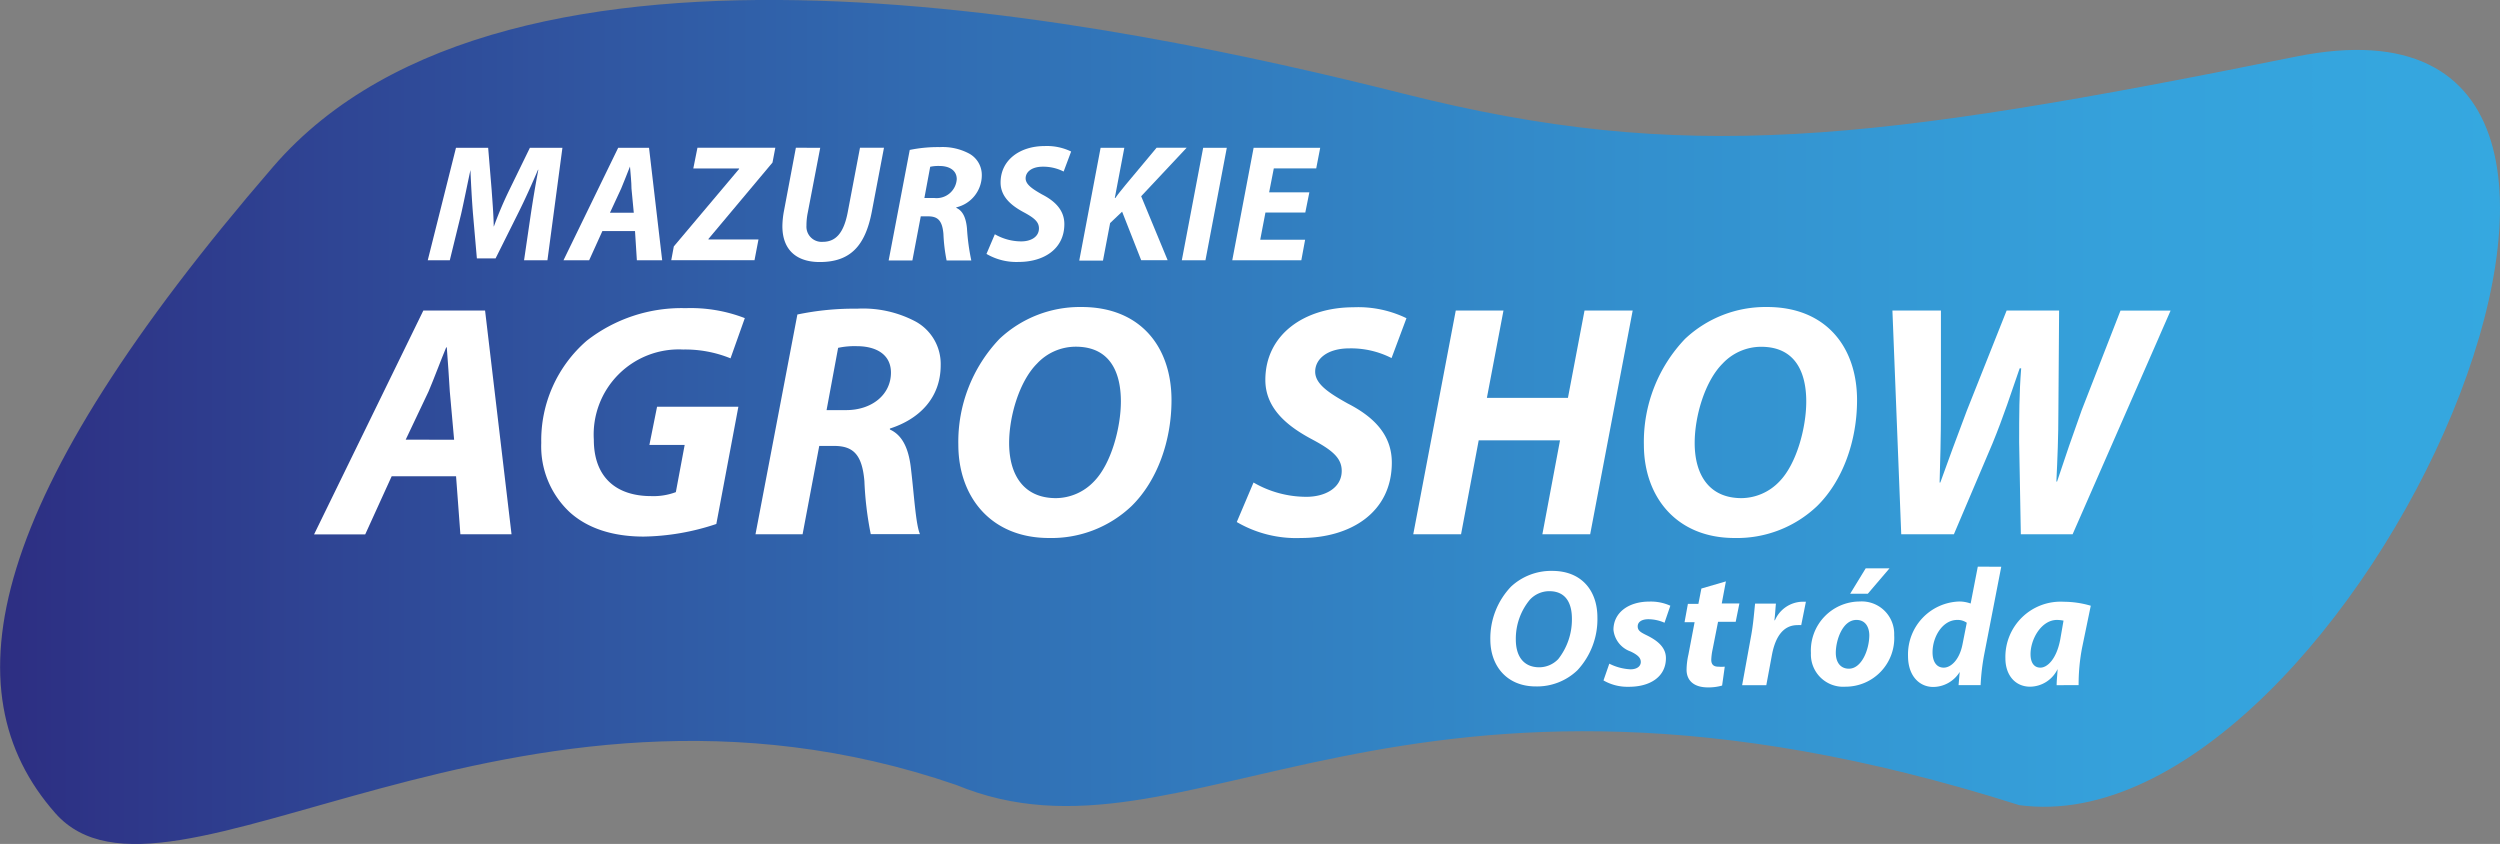
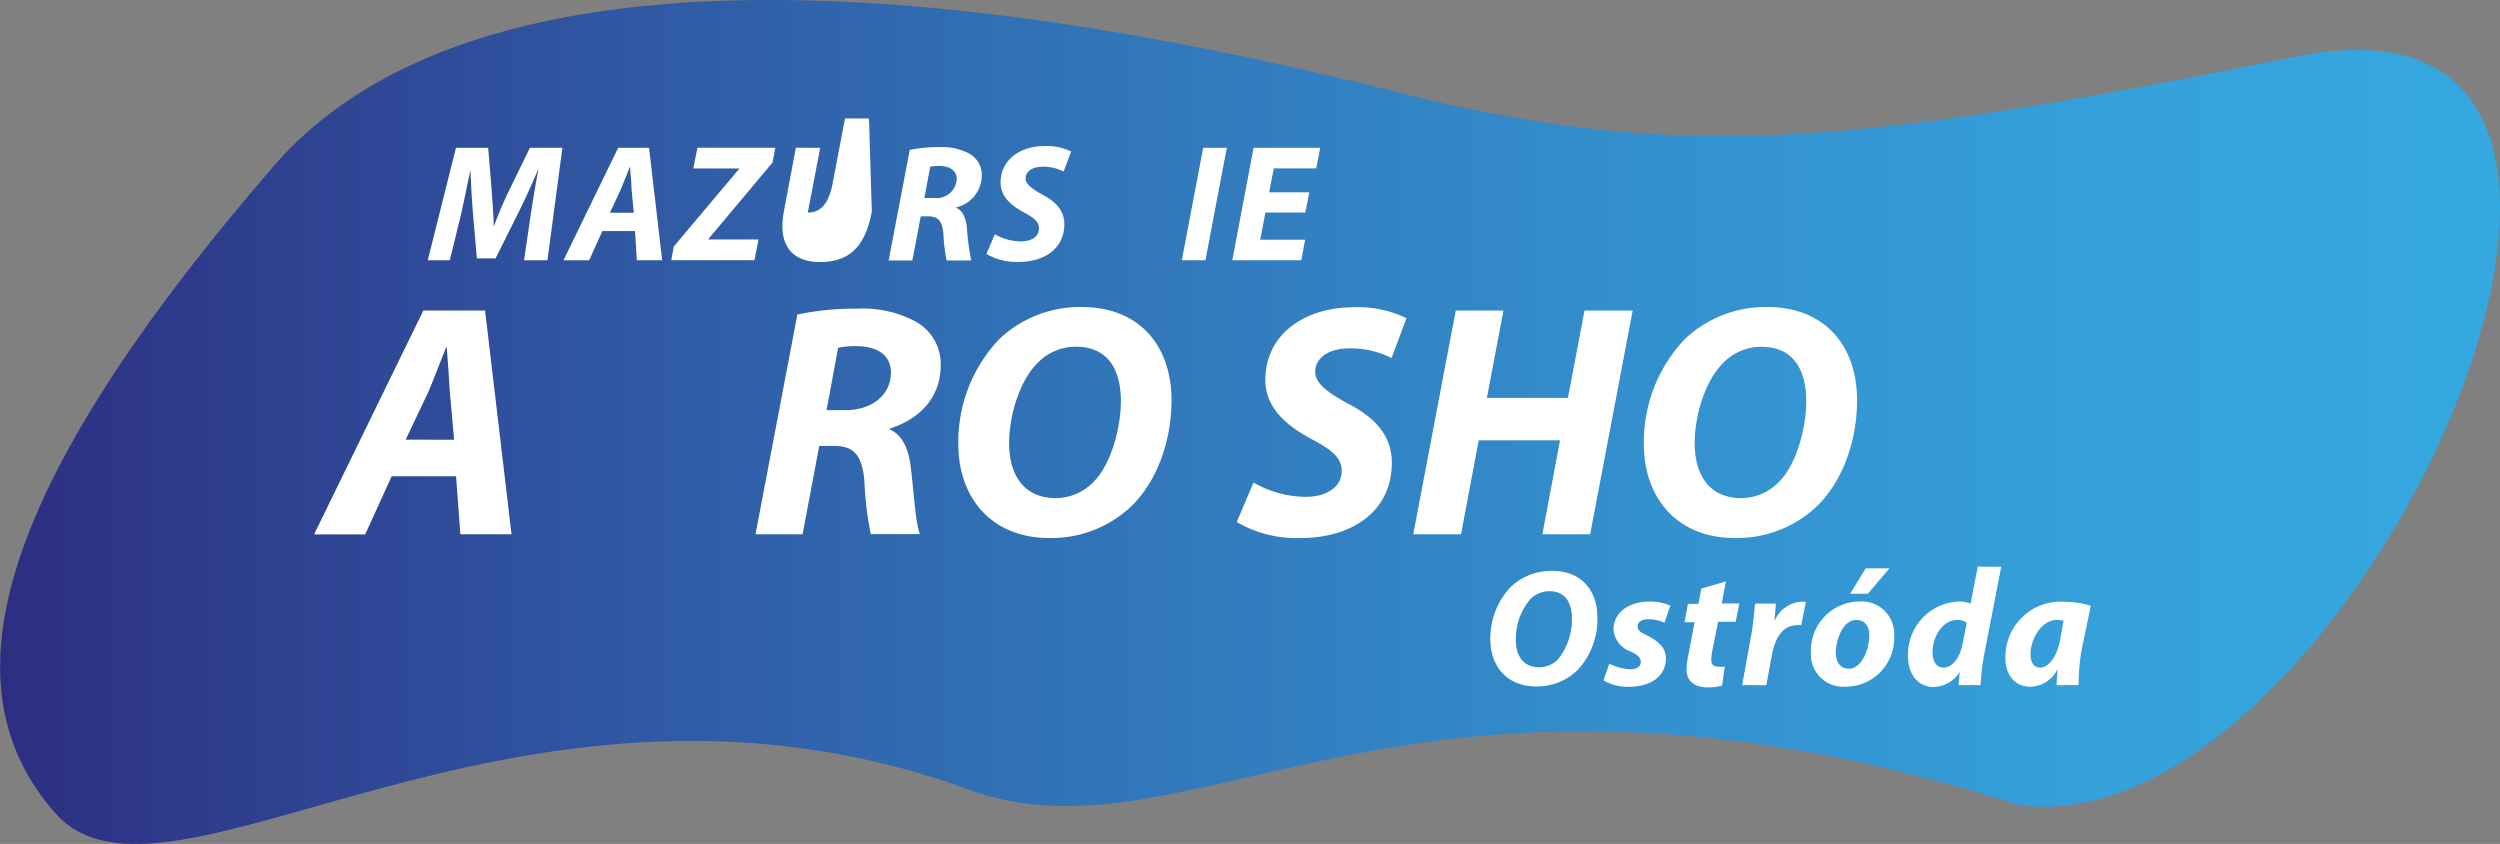
<svg xmlns="http://www.w3.org/2000/svg" viewBox="0 0 283.46 95.69">
  <rect x="0" y="0" width="283.46" height="95.69" fill="#808080" stroke="none" />
  <defs>
    <style>.cls-1{fill:url(#linear-gradient);}.cls-2{fill:#fff;}</style>
    <linearGradient id="linear-gradient" y1="47.85" x2="283.46" y2="47.85" gradientUnits="userSpaceOnUse">
      <stop offset="0" stop-color="#2d2e82" />
      <stop offset="0.14" stop-color="#2f4695" />
      <stop offset="0.4" stop-color="#3170b5" />
      <stop offset="0.65" stop-color="#338fcd" />
      <stop offset="0.85" stop-color="#35a1db" />
      <stop offset="1" stop-color="#35a8e0" />
    </linearGradient>
  </defs>
  <title>mazurskie-agroshow-logo</title>
  <g id="Layer_2" data-name="Layer 2">
    <g id="Layer_1-2" data-name="Layer 1">
      <path class="cls-1" d="M159.25,10.65C126.39,2.38,57.7-12,31,18.87-1.48,56.48-6,78.3,6.28,92.21,18.82,106.38,57.92,71.61,108.42,89c26.36,10.88,49.8-20.18,120.53,2.29,37.58,5.09,82.85-95.23,31.42-84.88C212.08,16.16,191,18.64,159.25,10.65Z" />
      <path class="cls-2" d="M44.41,54l-3,6.59h-5.8L48,35.21h7l3,25.37H52.2L51.71,54Zm7.08-4.14L51,44.39c-.07-1.39-.23-3.43-.34-5h-.07c-.64,1.54-1.36,3.5-2,5L46,49.85Z" />
-       <path class="cls-2" d="M81.22,59.41A27.08,27.08,0,0,1,73,60.84c-3.46,0-6.36-.9-8.43-2.79a10.22,10.22,0,0,1-3.2-7.83,14.94,14.94,0,0,1,5.16-11.59,17.47,17.47,0,0,1,11.22-3.69,17,17,0,0,1,6.7,1.13l-1.62,4.56a13.63,13.63,0,0,0-5.38-1A9.65,9.65,0,0,0,67.33,49.85c0,4.25,2.52,6.4,6.51,6.4a7.22,7.22,0,0,0,2.79-.45l1-5.35h-4l.87-4.33h9.22Z" />
      <path class="cls-2" d="M90.41,35.66A31.37,31.37,0,0,1,97.18,35a12.72,12.72,0,0,1,6.66,1.47,5.49,5.49,0,0,1,2.82,4.93c0,3.76-2.48,6.14-5.76,7.19v.11c1.51.68,2.18,2.33,2.41,4.63.34,2.86.53,6.17,1,7.23H98.73a38,38,0,0,1-.72-6c-.26-3.09-1.32-4-3.46-4H92.89L91,60.58H85.66ZM93.72,46.5h2.22c2.94,0,5.08-1.77,5.08-4.25,0-2.07-1.69-3-3.88-3a8.86,8.86,0,0,0-2.11.19Z" />
      <path class="cls-2" d="M132.83,45.37c0,4.63-1.62,9.15-4.52,12A13.17,13.17,0,0,1,118.94,61c-6.59,0-10.28-4.67-10.28-10.58a16.9,16.9,0,0,1,4.67-12,13.29,13.29,0,0,1,9.26-3.61C129.29,34.79,132.83,39.31,132.83,45.37Zm-15.25-4.14c-2,2-3.16,5.95-3.16,9,0,3.58,1.62,6.25,5.31,6.25A6,6,0,0,0,124,54.63c2-2,3.09-6.17,3.09-9.11,0-3.16-1.13-6.21-5.12-6.21A6,6,0,0,0,117.58,41.23Z" />
      <path class="cls-2" d="M142.13,54.71a11.94,11.94,0,0,0,6,1.62c2.11,0,4-1,4-2.94,0-1.47-1.09-2.37-3.43-3.61-2.67-1.43-5.23-3.43-5.23-6.7,0-5.16,4.44-8.24,10-8.24a12.52,12.52,0,0,1,6,1.24l-1.69,4.52A10.12,10.12,0,0,0,153,39.5c-2.56,0-3.88,1.24-3.88,2.64s1.54,2.41,3.69,3.61c3.09,1.58,5,3.65,5,6.7,0,5.65-4.67,8.55-10.31,8.55a13.36,13.36,0,0,1-7.27-1.81Z" />
      <path class="cls-2" d="M170.47,35.21l-1.88,9.9h9.19l1.88-9.9h5.46L180.3,60.58h-5.42l2-10.65h-9.22l-2,10.65h-5.42l4.82-25.37Z" />
      <path class="cls-2" d="M210.56,45.37c0,4.63-1.62,9.15-4.52,12A13.17,13.17,0,0,1,196.67,61c-6.59,0-10.28-4.67-10.28-10.58a16.9,16.9,0,0,1,4.67-12,13.3,13.3,0,0,1,9.26-3.61C207,34.79,210.56,39.31,210.56,45.37Zm-15.25-4.14c-2,2-3.16,5.95-3.16,9,0,3.58,1.62,6.25,5.31,6.25a6,6,0,0,0,4.25-1.84c2-2,3.09-6.17,3.09-9.11,0-3.16-1.13-6.21-5.12-6.21A6,6,0,0,0,195.31,41.23Z" />
-       <path class="cls-2" d="M215.57,60.58l-1-25.37h5.5V46.5c0,3-.08,5.95-.15,8.21H220c.9-2.49,1.81-5,3-8.13l4.52-11.37h5.95l-.08,11.33c0,3-.11,5.57-.23,8.06h.08c.87-2.64,1.81-5.38,2.79-8.09l4.4-11.29h5.68L235,60.58h-5.87l-.19-10.43c0-3,0-5.53.23-8.39H229c-.94,2.71-1.81,5.42-3.09,8.54l-4.37,10.28Z" />
      <path class="cls-2" d="M59.42,29.51l.77-5.26c.21-1.38.49-3.14.85-5H61c-.7,1.65-1.49,3.4-2.19,4.8L56.19,29.3H54.07l-.45-5.16c-.11-1.4-.21-3.16-.28-4.86h0c-.36,1.68-.74,3.59-1.06,5L51,29.51h-2.5l3.2-12.75h3.65l.4,4.84c.08,1.19.21,2.65.23,4.07H56a41.76,41.76,0,0,1,1.72-4.07l2.36-4.84h3.69L62.07,29.51Z" />
      <path class="cls-2" d="M68.3,26.2,66.8,29.51H63.89l6.2-12.75h3.5l1.49,12.75H72.21L72,26.2Zm3.56-2.08-.26-2.74c0-.7-.11-1.72-.17-2.5h0c-.32.78-.68,1.76-1,2.5l-1.27,2.74Z" />
      <path class="cls-2" d="M76.4,27.94l7.4-8.78v-.06H78.61l.47-2.35h8.83l-.32,1.68-7.26,8.66v.06H86l-.45,2.35H76.11Z" />
-       <path class="cls-2" d="M93,16.76,91.59,24.1a7.15,7.15,0,0,0-.15,1.49,1.72,1.72,0,0,0,1.85,1.83c1.44,0,2.36-.95,2.82-3.31l1.4-7.36h2.72L98.85,24c-.74,3.86-2.42,5.71-5.9,5.71-2.63,0-4.24-1.36-4.24-4.07a9.92,9.92,0,0,1,.19-1.78l1.34-7.11Z" />
+       <path class="cls-2" d="M93,16.76,91.59,24.1c1.44,0,2.36-.95,2.82-3.31l1.4-7.36h2.72L98.85,24c-.74,3.86-2.42,5.71-5.9,5.71-2.63,0-4.24-1.36-4.24-4.07a9.92,9.92,0,0,1,.19-1.78l1.34-7.11Z" />
      <path class="cls-2" d="M103.15,17a15.76,15.76,0,0,1,3.4-.32,6.39,6.39,0,0,1,3.35.74,2.76,2.76,0,0,1,1.42,2.48,3.74,3.74,0,0,1-2.89,3.61v.06c.76.34,1.1,1.17,1.21,2.33a24.34,24.34,0,0,0,.49,3.63h-2.8a19.17,19.17,0,0,1-.36-3c-.13-1.55-.66-2-1.74-2h-.83l-.95,5h-2.69Zm1.66,5.45h1.12a2.29,2.29,0,0,0,2.55-2.14c0-1-.85-1.49-1.95-1.49a4.43,4.43,0,0,0-1.06.09Z" />
      <path class="cls-2" d="M112.8,26.56a6,6,0,0,0,3,.81c1.06,0,2-.49,2-1.48,0-.74-.55-1.19-1.72-1.82-1.34-.72-2.63-1.72-2.63-3.37,0-2.59,2.23-4.14,5-4.14a6.3,6.3,0,0,1,3,.62l-.85,2.27a5.09,5.09,0,0,0-2.36-.55c-1.29,0-1.95.62-1.95,1.32s.78,1.21,1.85,1.82c1.55.79,2.54,1.84,2.54,3.37,0,2.84-2.35,4.29-5.18,4.29a6.71,6.71,0,0,1-3.65-.91Z" />
-       <path class="cls-2" d="M124.79,16.76h2.69l-1.08,5.69h.06c.38-.55.78-1,1.14-1.46l3.54-4.24h3.41l-5.16,5.5,3,7.25h-3L127.23,24l-1.36,1.29-.81,4.26h-2.69Z" />
      <path class="cls-2" d="M139.1,16.76l-2.42,12.75H134l2.42-12.75Z" />
      <path class="cls-2" d="M148,24.1h-4.52l-.59,3.08h5.09l-.43,2.33h-7.83l2.42-12.75h7.55l-.45,2.33h-4.81l-.53,2.72h4.56Z" />
      <path class="cls-2" d="M181.12,70a8.49,8.49,0,0,1-2.27,6,6.61,6.61,0,0,1-4.71,1.83c-3.31,0-5.16-2.35-5.16-5.32a8.49,8.49,0,0,1,2.35-6A6.68,6.68,0,0,1,176,64.73C179.35,64.73,181.12,67,181.12,70ZM173.46,68a6.93,6.93,0,0,0-1.59,4.52c0,1.8.81,3.14,2.67,3.14a3,3,0,0,0,2.14-.93,7.27,7.27,0,0,0,1.55-4.58c0-1.59-.57-3.12-2.57-3.12A3,3,0,0,0,173.46,68Z" />
      <path class="cls-2" d="M182.47,75.25a5.94,5.94,0,0,0,2.4.64c.78,0,1.17-.38,1.17-.83s-.3-.78-1.15-1.19a2.92,2.92,0,0,1-1.95-2.46c0-1.93,1.68-3.2,4.07-3.2a5.35,5.35,0,0,1,2.38.47l-.66,1.93a4.57,4.57,0,0,0-1.83-.4c-.74,0-1.21.3-1.21.81s.38.7,1.12,1.06c1,.51,2.08,1.25,2.08,2.54,0,2.12-1.8,3.27-4.26,3.25a5.42,5.42,0,0,1-2.82-.72Z" />
      <path class="cls-2" d="M195.69,65.92l-.47,2.5h2l-.42,2.08h-2l-.62,3.14a6.6,6.6,0,0,0-.15,1.17c0,.45.19.78.79.78a4.79,4.79,0,0,0,.74,0l-.3,2.14a5.53,5.53,0,0,1-1.61.21c-1.65,0-2.42-.83-2.42-2a8.08,8.08,0,0,1,.21-1.72l.7-3.67H191l.38-2.08h1.19l.34-1.74Z" />
      <path class="cls-2" d="M197.53,77.69l1-5.5c.27-1.4.38-3,.47-3.75h2.36c-.06.62-.09,1.25-.17,1.89h.06a3.48,3.48,0,0,1,3-2.1,4.73,4.73,0,0,1,.51,0l-.53,2.65a3.1,3.1,0,0,0-.43,0c-1.74,0-2.55,1.55-2.89,3.37l-.64,3.44Z" />
      <path class="cls-2" d="M205.33,74.05a5.56,5.56,0,0,1,5.52-5.85A3.68,3.68,0,0,1,214.77,72a5.52,5.52,0,0,1-5.52,5.86A3.66,3.66,0,0,1,205.33,74.05Zm6.62-2c0-.85-.38-1.76-1.46-1.76-1.57,0-2.34,2.29-2.34,3.73,0,1.08.53,1.8,1.49,1.8C211.1,75.81,211.95,73.62,211.95,72Zm2.29-7.61-2.46,2.88h-2l1.76-2.88Z" />
      <path class="cls-2" d="M226.91,64.26,225,74.09a24.46,24.46,0,0,0-.43,3.59h-2.5l.13-1.49h0a3.56,3.56,0,0,1-3,1.7c-1.57,0-2.86-1.25-2.86-3.5a6,6,0,0,1,5.83-6.19,3.82,3.82,0,0,1,1.27.23l.81-4.18ZM223,70.61a1.78,1.78,0,0,0-1.08-.32c-1.65,0-2.8,1.89-2.8,3.67,0,1.12.49,1.74,1.27,1.74s1.76-.83,2.12-2.61Z" />
      <path class="cls-2" d="M233.19,77.69c0-.55.08-1.17.11-1.83h0a3.51,3.51,0,0,1-3.12,2c-1.67,0-2.8-1.29-2.8-3.22A6.26,6.26,0,0,1,234,68.23a10.94,10.94,0,0,1,3.06.45l-1,4.84a22.34,22.34,0,0,0-.38,4.16Zm.78-7.32a4,4,0,0,0-.74-.08c-1.76,0-3,2.16-3,3.88,0,.91.36,1.53,1.12,1.53s1.82-.93,2.25-3.2Z" />
    </g>
  </g>
</svg>